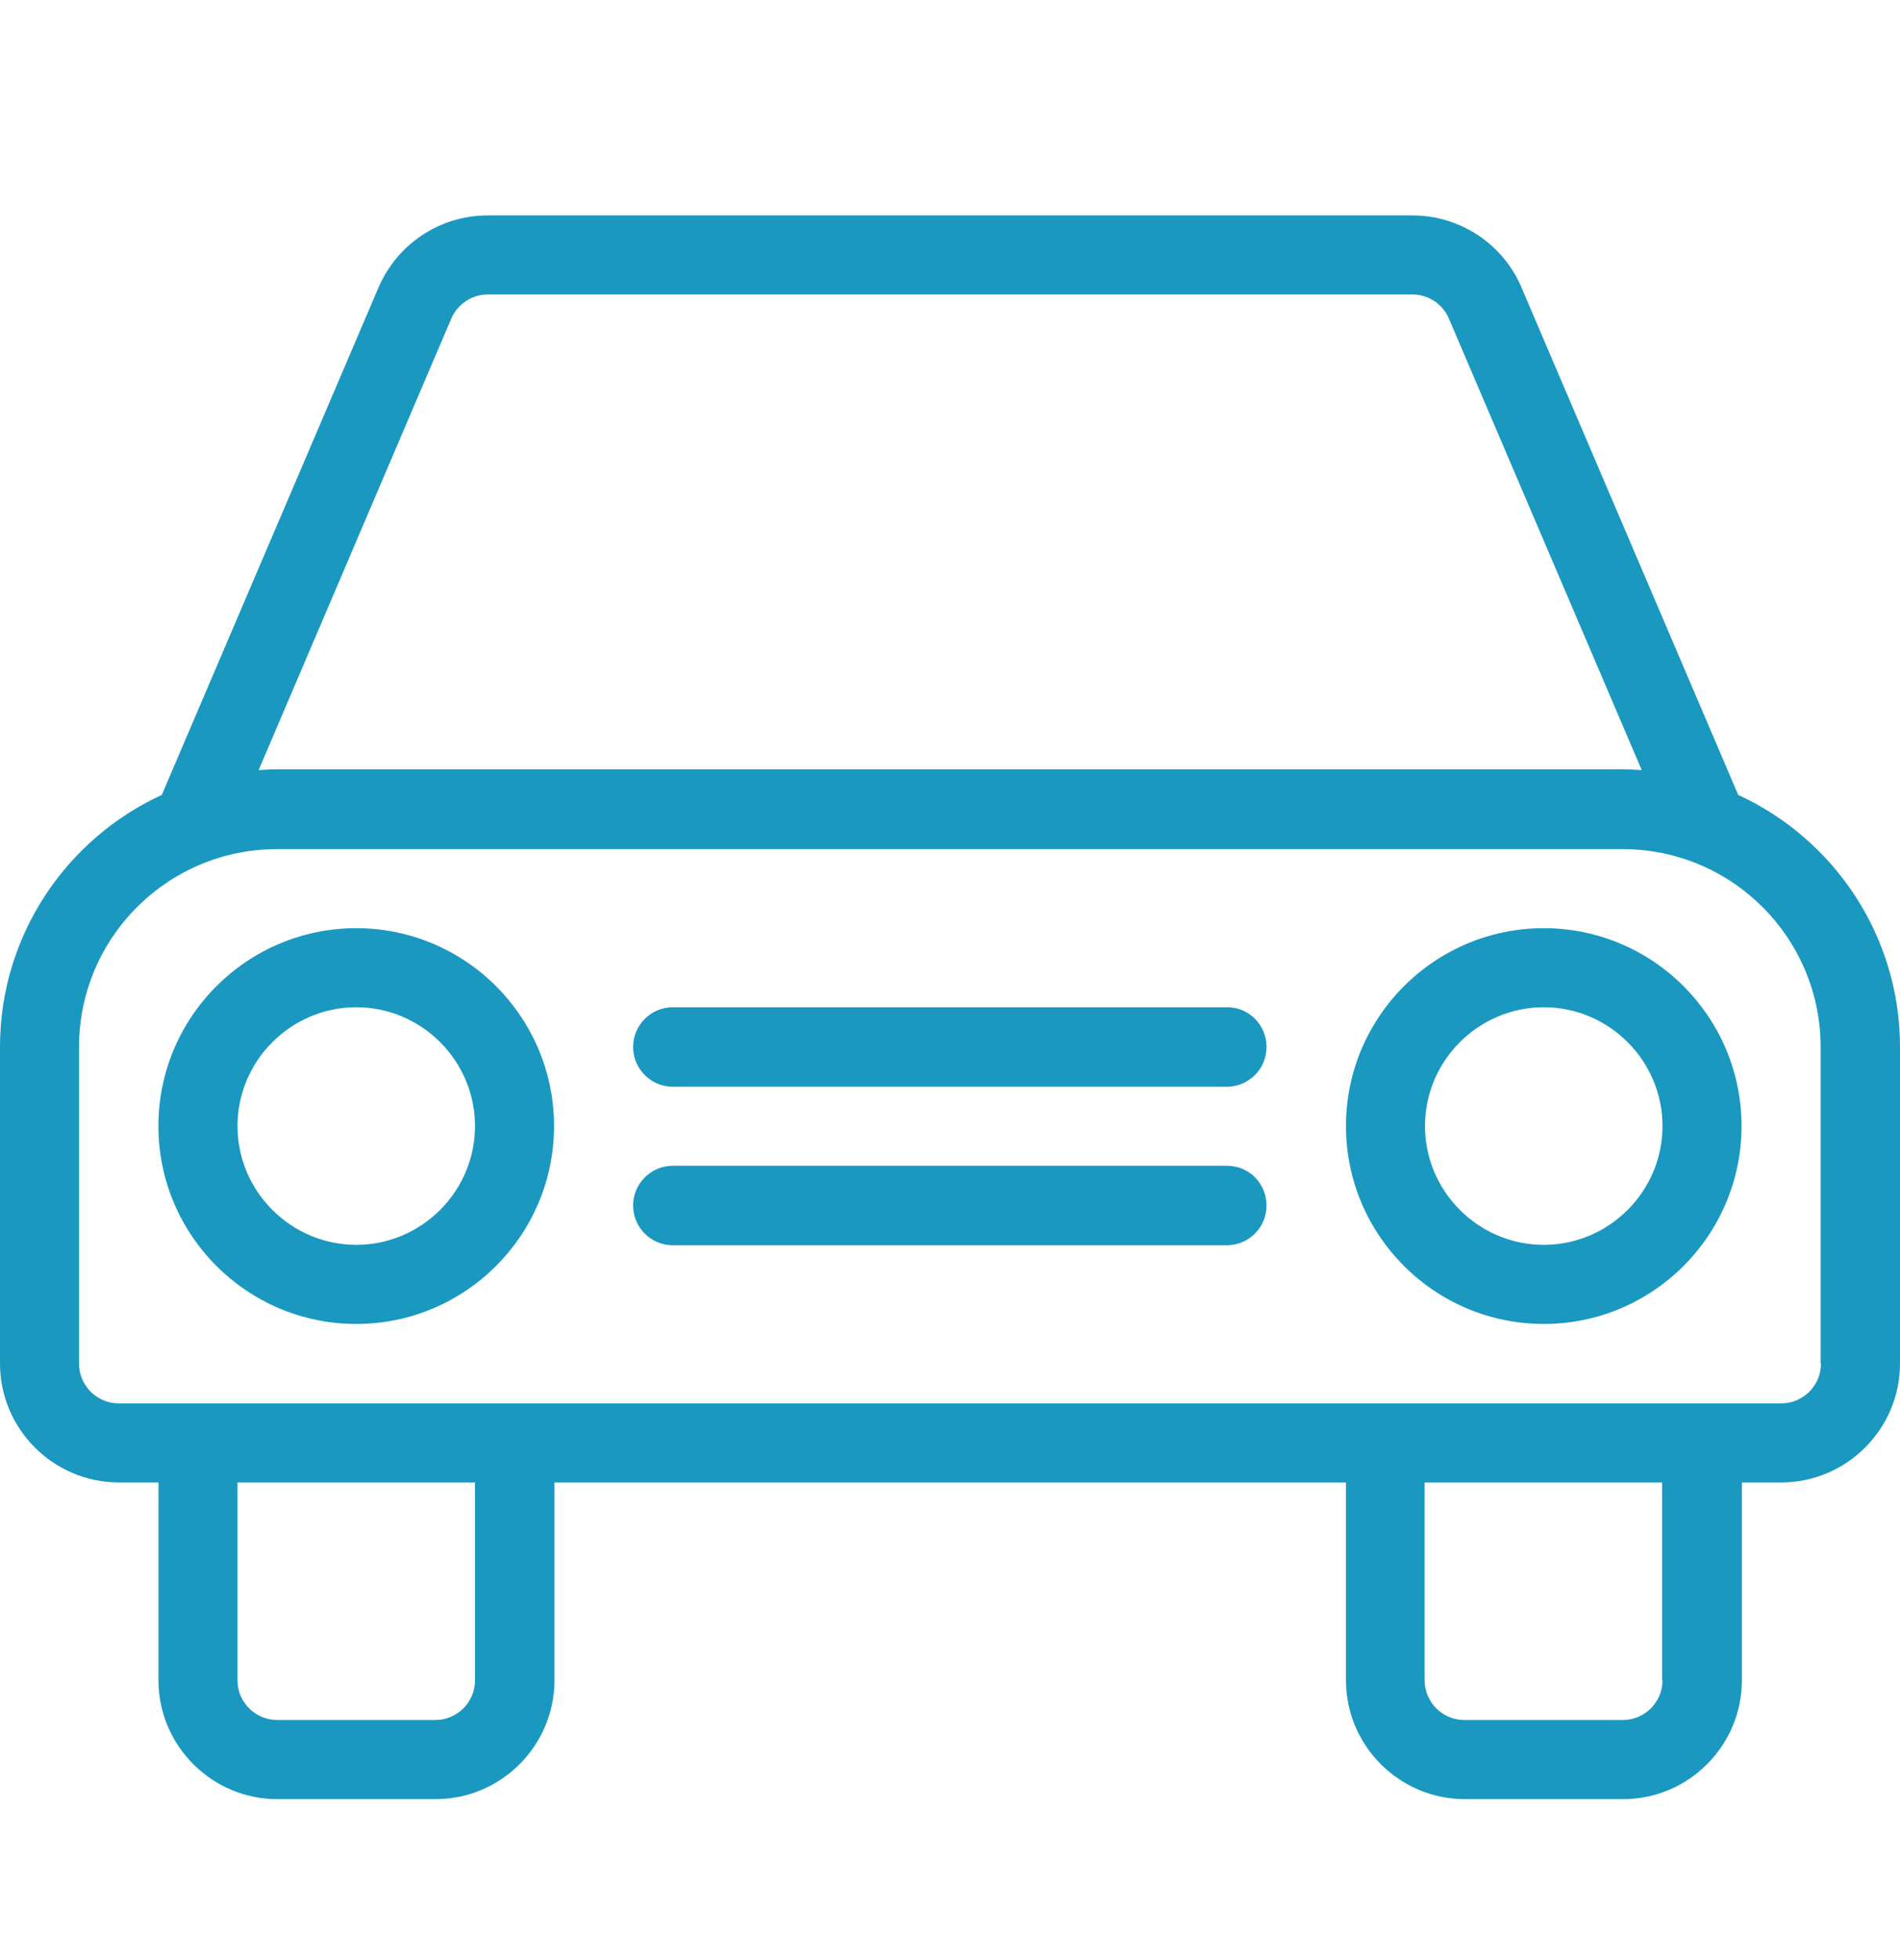
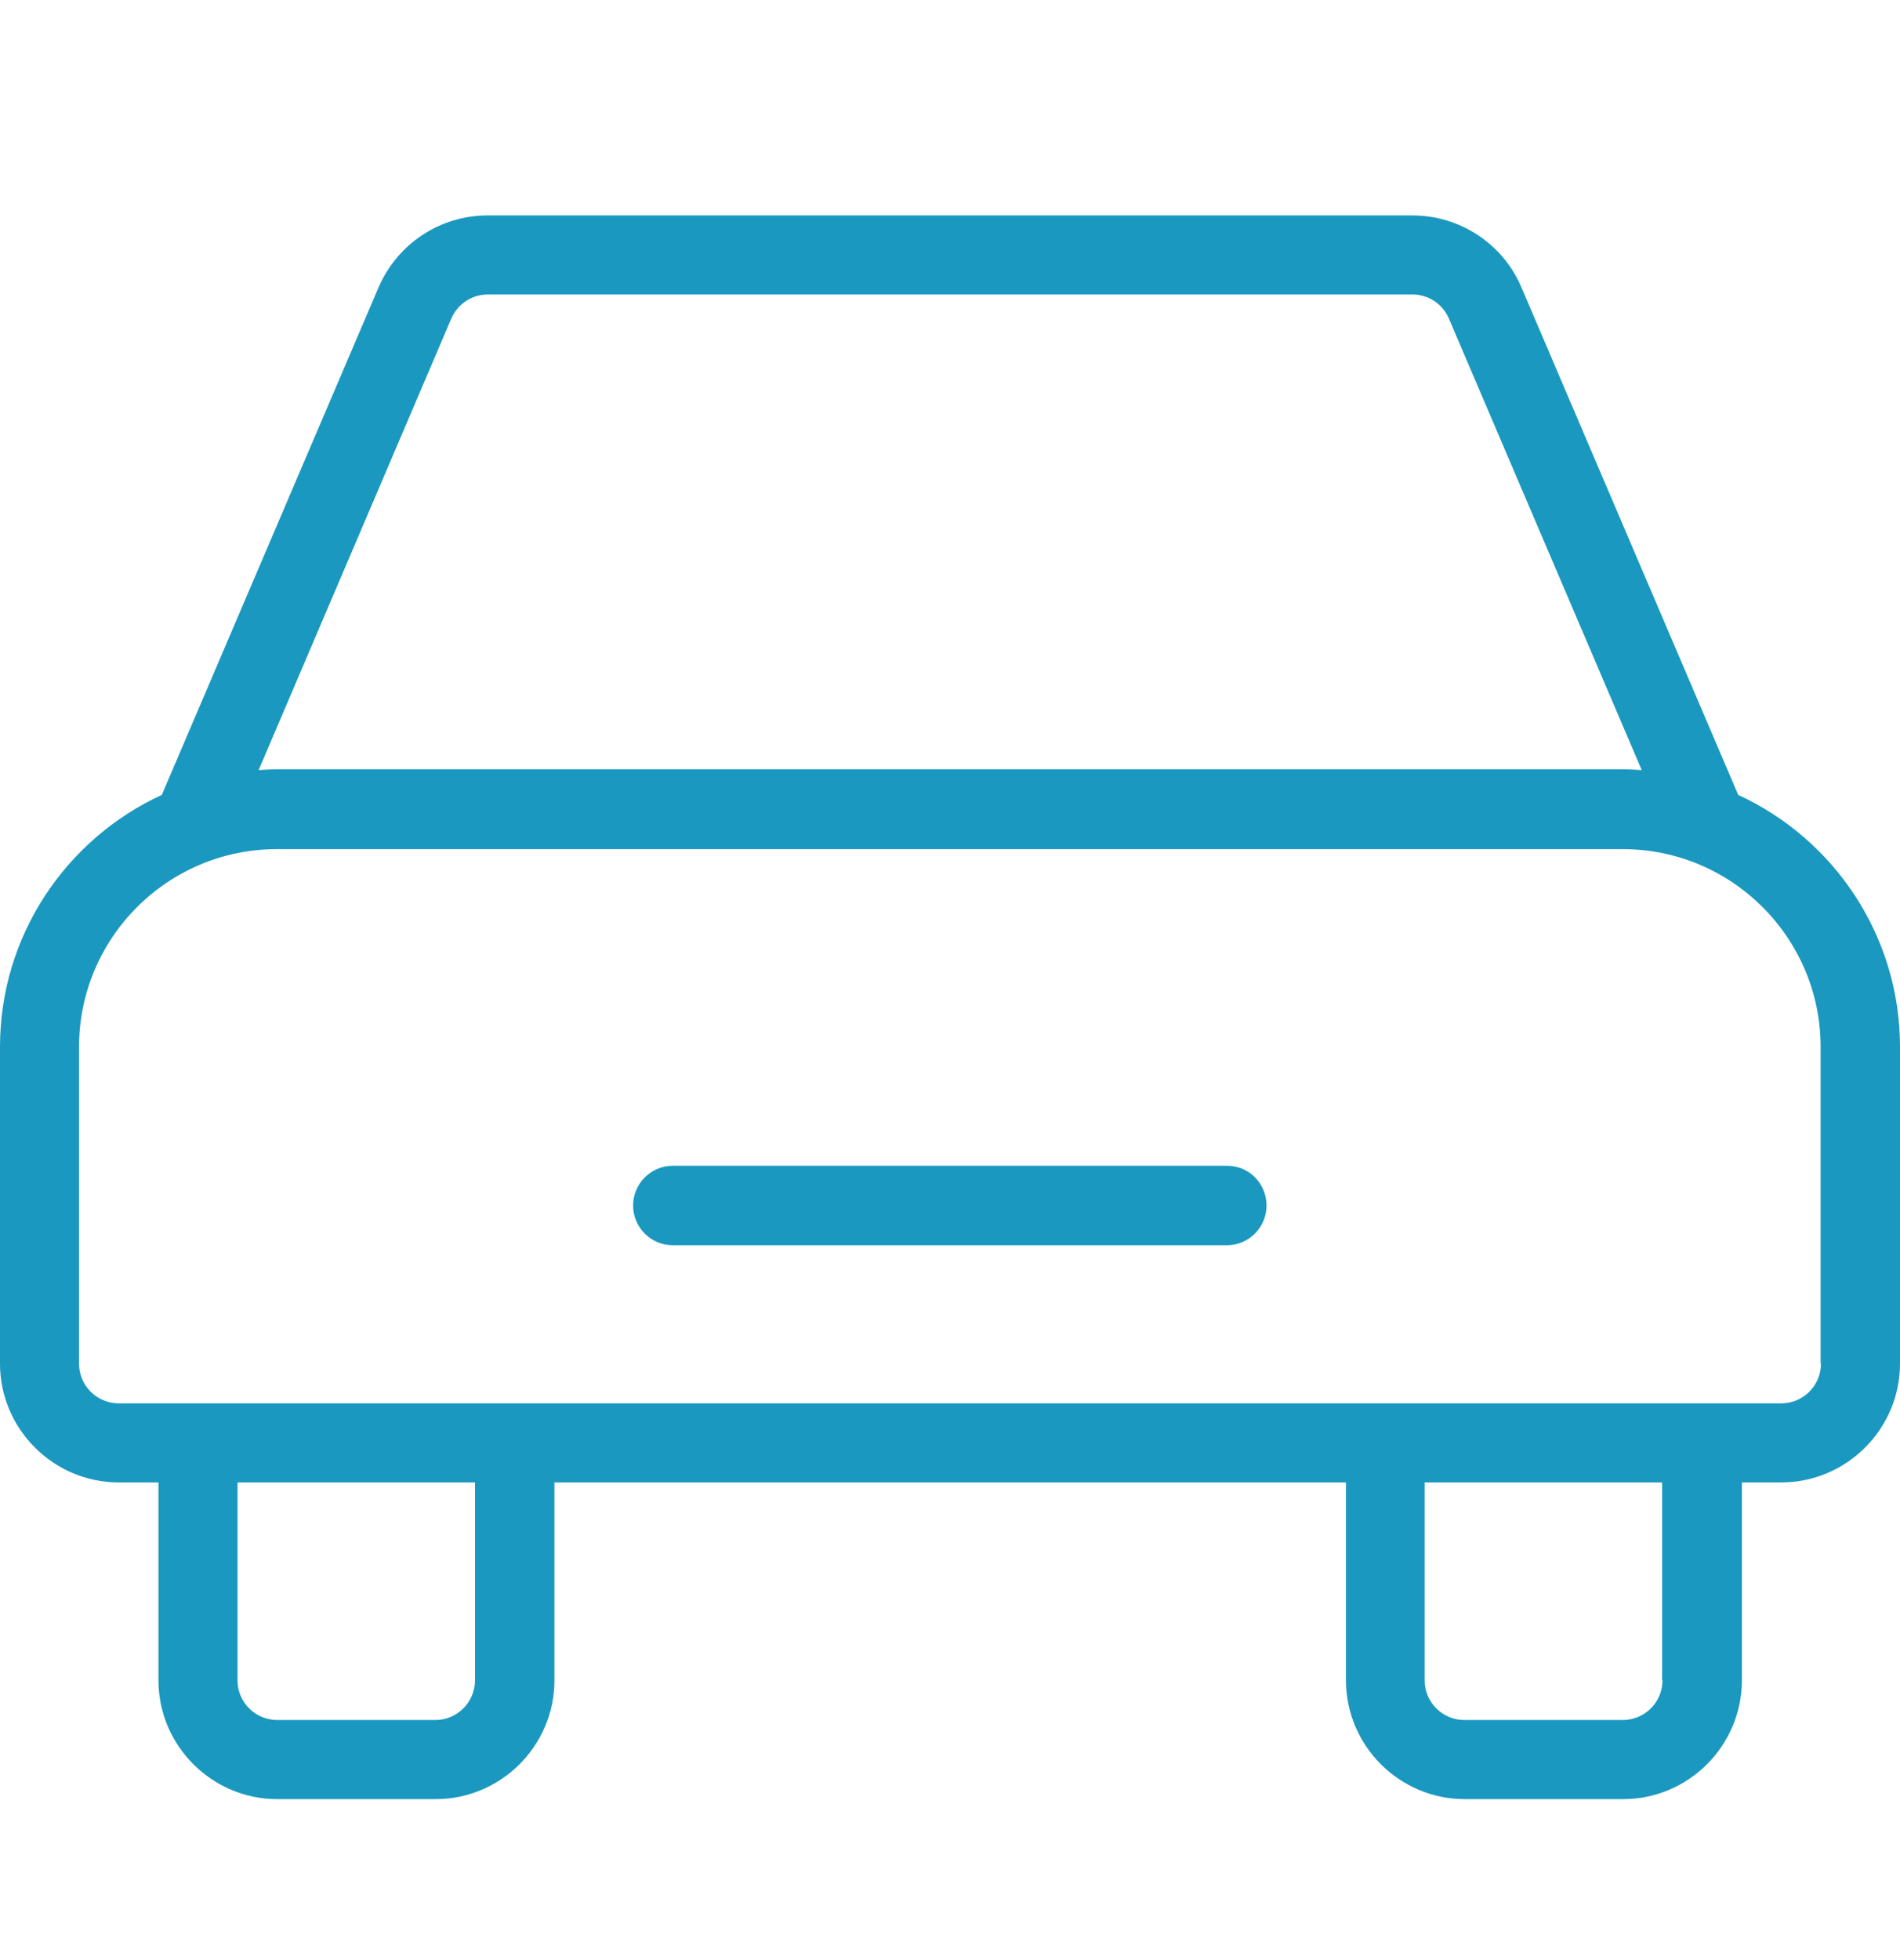
<svg xmlns="http://www.w3.org/2000/svg" width="32" height="33" viewBox="0 0 32 33" fill="none">
  <path d="M29.275 13.383L25.625 4.84C25.312 4.102 24.587 3.627 23.788 3.627H8.213C7.412 3.627 6.694 4.102 6.375 4.84L2.725 13.383C1.119 14.121 0 15.746 0 17.627V22.958C0 24.058 0.9 24.958 2 24.958H2.669V28.29C2.669 29.39 3.569 30.29 4.669 30.29H7.338C8.438 30.29 9.338 29.39 9.338 28.29V24.958H22.669V28.29C22.669 29.39 23.569 30.29 24.669 30.29H27.337C28.438 30.29 29.337 29.39 29.337 28.29V24.958H30C31.1 24.958 32 24.058 32 22.958V17.627C32 15.746 30.881 14.121 29.275 13.383ZM7.6 5.365C7.706 5.121 7.944 4.958 8.213 4.958H23.788C24.056 4.958 24.294 5.115 24.4 5.358L27.65 12.965C27.544 12.958 27.438 12.952 27.337 12.952H4.669C4.562 12.952 4.456 12.958 4.356 12.965L7.6 5.365ZM8 28.29C8 28.658 7.7 28.958 7.331 28.958H4.669C4.3 28.958 4 28.658 4 28.29V24.958H8V28.29ZM27.331 28.958H24.663C24.294 28.958 23.994 28.658 23.994 28.29V24.958H27.994V28.29H28C28 28.658 27.7 28.958 27.331 28.958ZM30 23.627H28.669H23.337H8.669H3.331H2C1.631 23.627 1.331 23.327 1.331 22.958V17.627C1.331 15.79 2.825 14.296 4.662 14.296H27.331C29.169 14.296 30.663 15.79 30.663 17.627V22.958H30.669C30.669 23.327 30.369 23.627 30 23.627Z" fill="#1A98C0" />
-   <path d="M6 15.627C4.162 15.627 2.668 17.121 2.668 18.958C2.668 20.796 4.162 22.29 6 22.29C7.837 22.29 9.331 20.796 9.331 18.958C9.331 17.121 7.837 15.627 6 15.627ZM6 20.958C4.9 20.958 4 20.058 4 18.958C4 17.858 4.9 16.958 6 16.958C7.1 16.958 8 17.858 8 18.958C8 20.058 7.1 20.958 6 20.958Z" fill="#1A98C0" />
-   <path d="M26 15.627C24.163 15.627 22.669 17.121 22.669 18.958C22.669 20.796 24.163 22.29 26 22.29C27.838 22.29 29.331 20.796 29.331 18.958C29.331 17.121 27.838 15.627 26 15.627ZM26 20.958C24.9 20.958 24 20.058 24 18.958C24 17.858 24.9 16.958 26 16.958C27.1 16.958 28 17.858 28 18.958C28 20.058 27.1 20.958 26 20.958Z" fill="#1A98C0" />
  <path d="M20.669 19.627H11.331C10.963 19.627 10.663 19.927 10.663 20.296C10.663 20.665 10.963 20.965 11.331 20.965H20.663C21.031 20.965 21.331 20.665 21.331 20.296C21.331 19.927 21.038 19.627 20.669 19.627Z" fill="#1A98C0" />
-   <path d="M20.669 16.958H11.331C10.963 16.958 10.663 17.258 10.663 17.627C10.663 17.996 10.963 18.296 11.331 18.296H20.663C21.031 18.296 21.331 17.996 21.331 17.627C21.331 17.258 21.038 16.958 20.669 16.958Z" fill="#1A98C0" />
</svg>